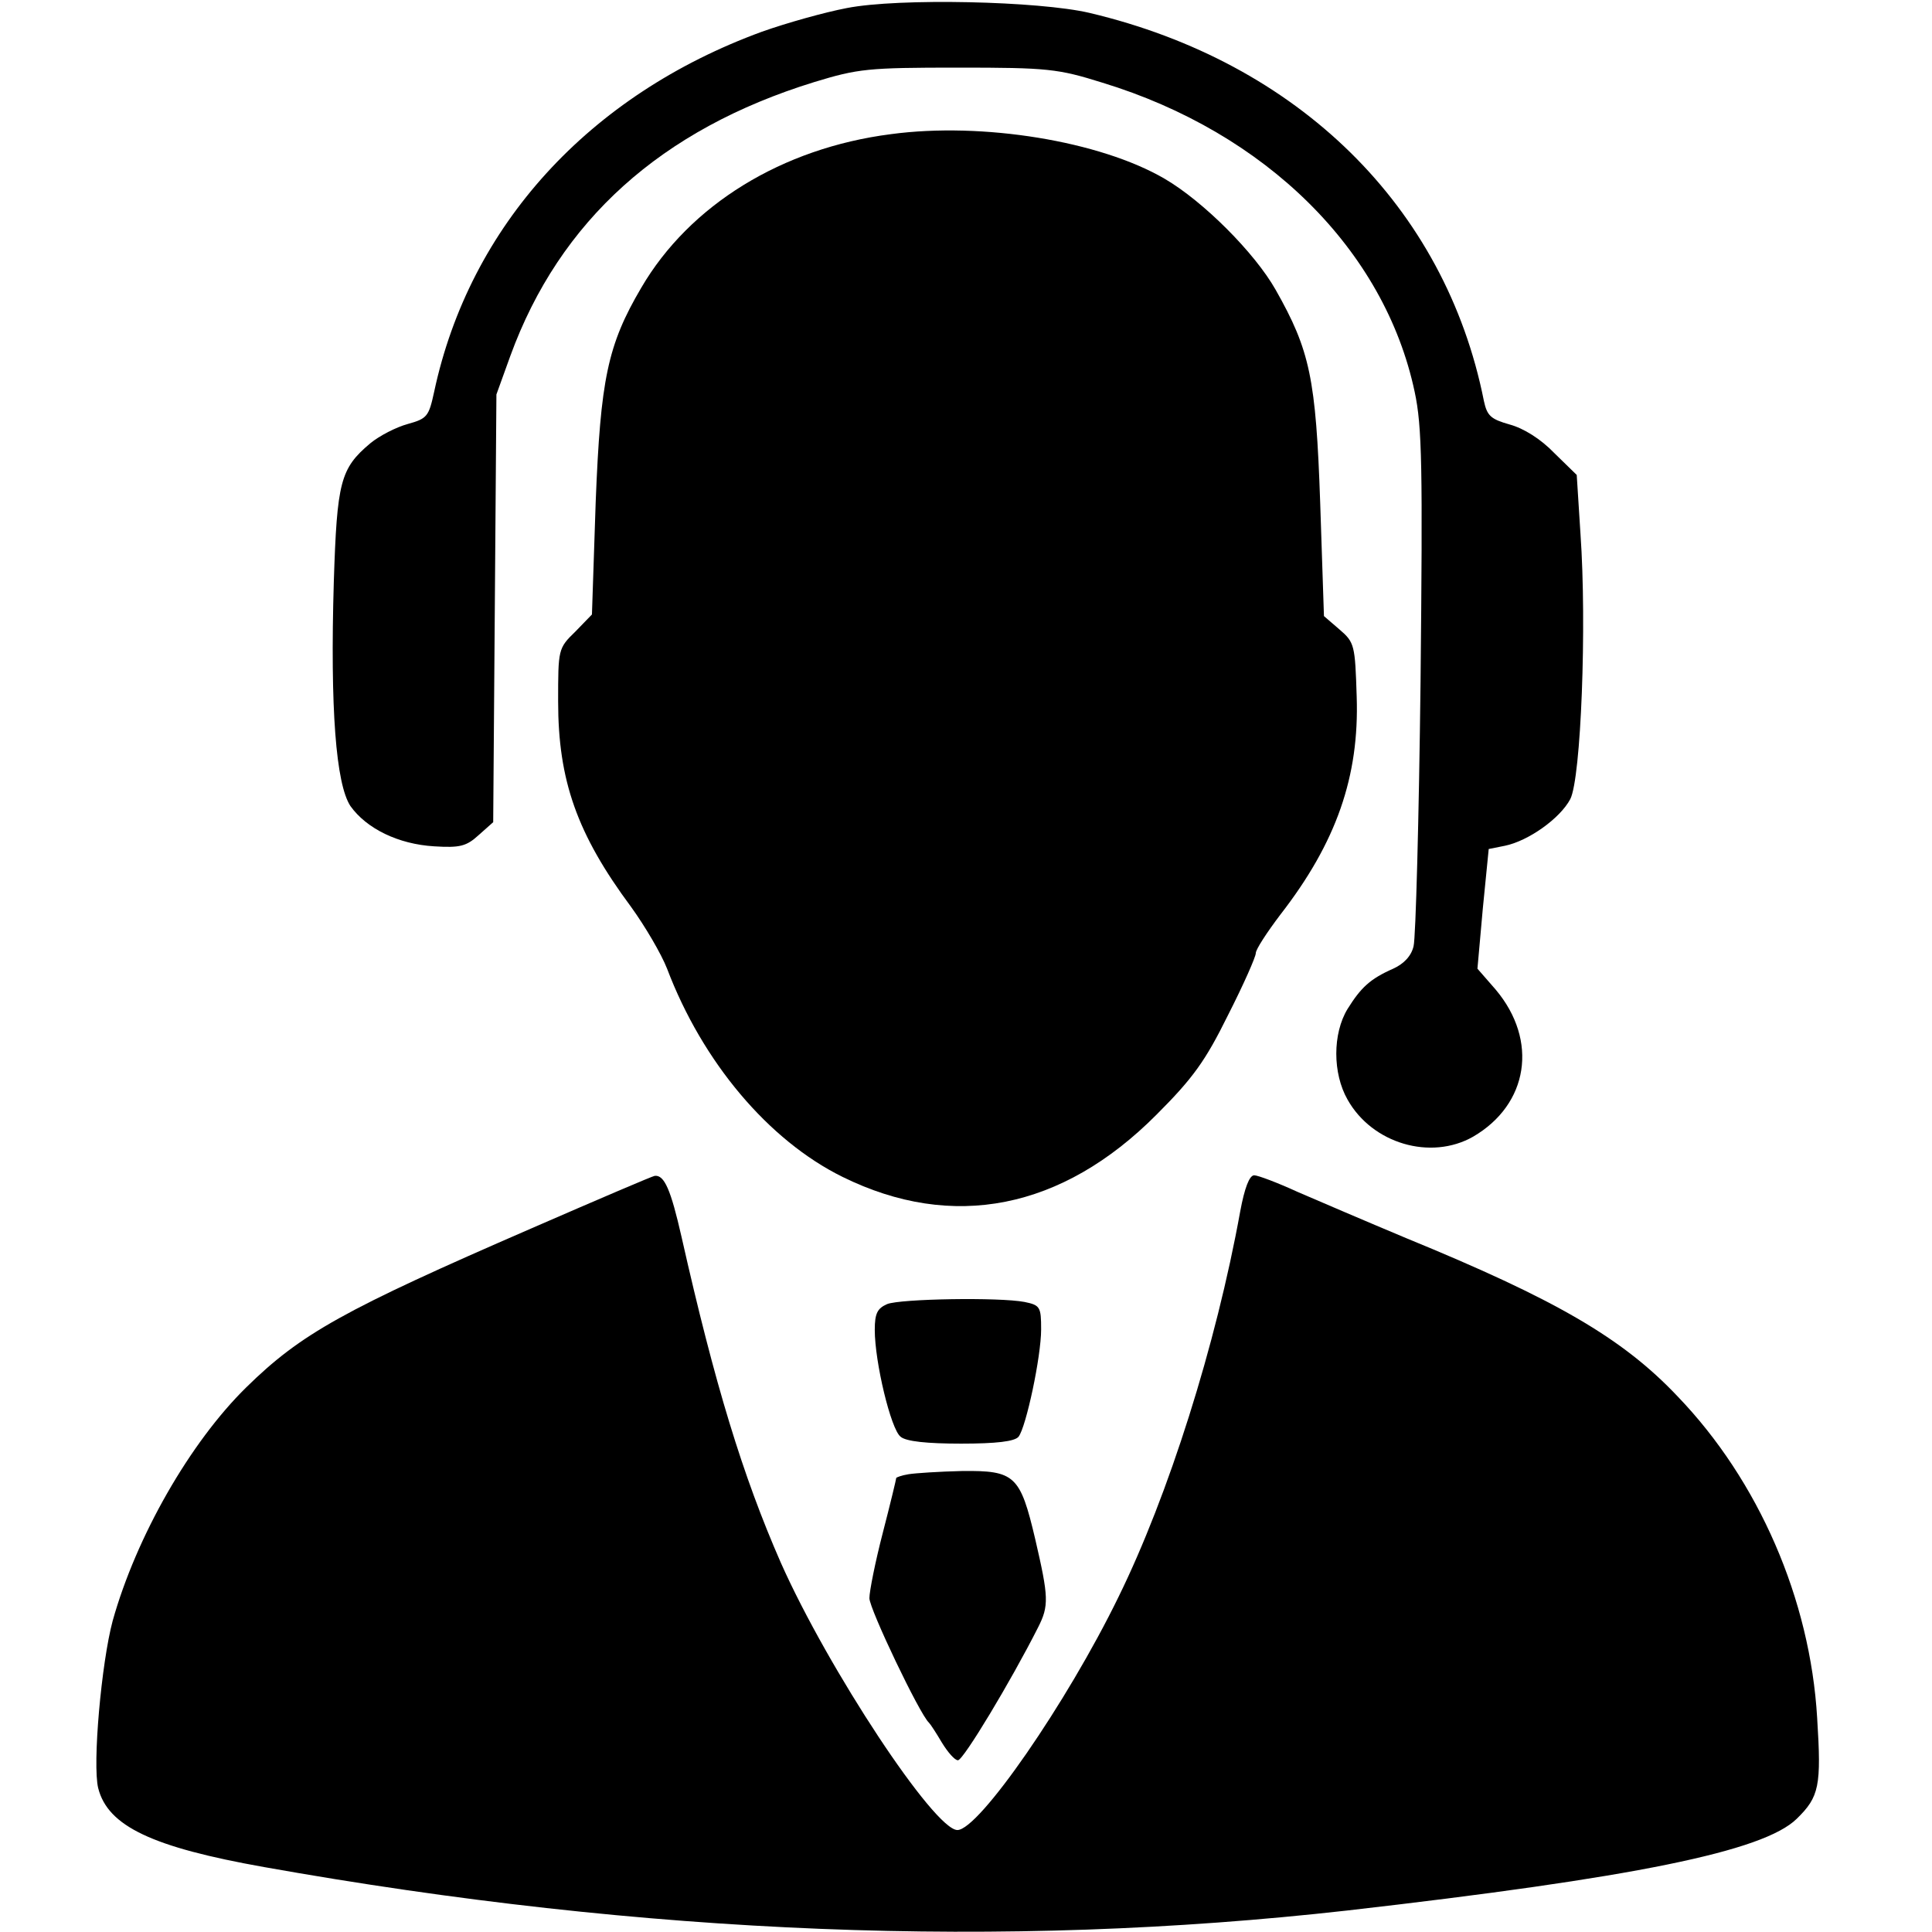
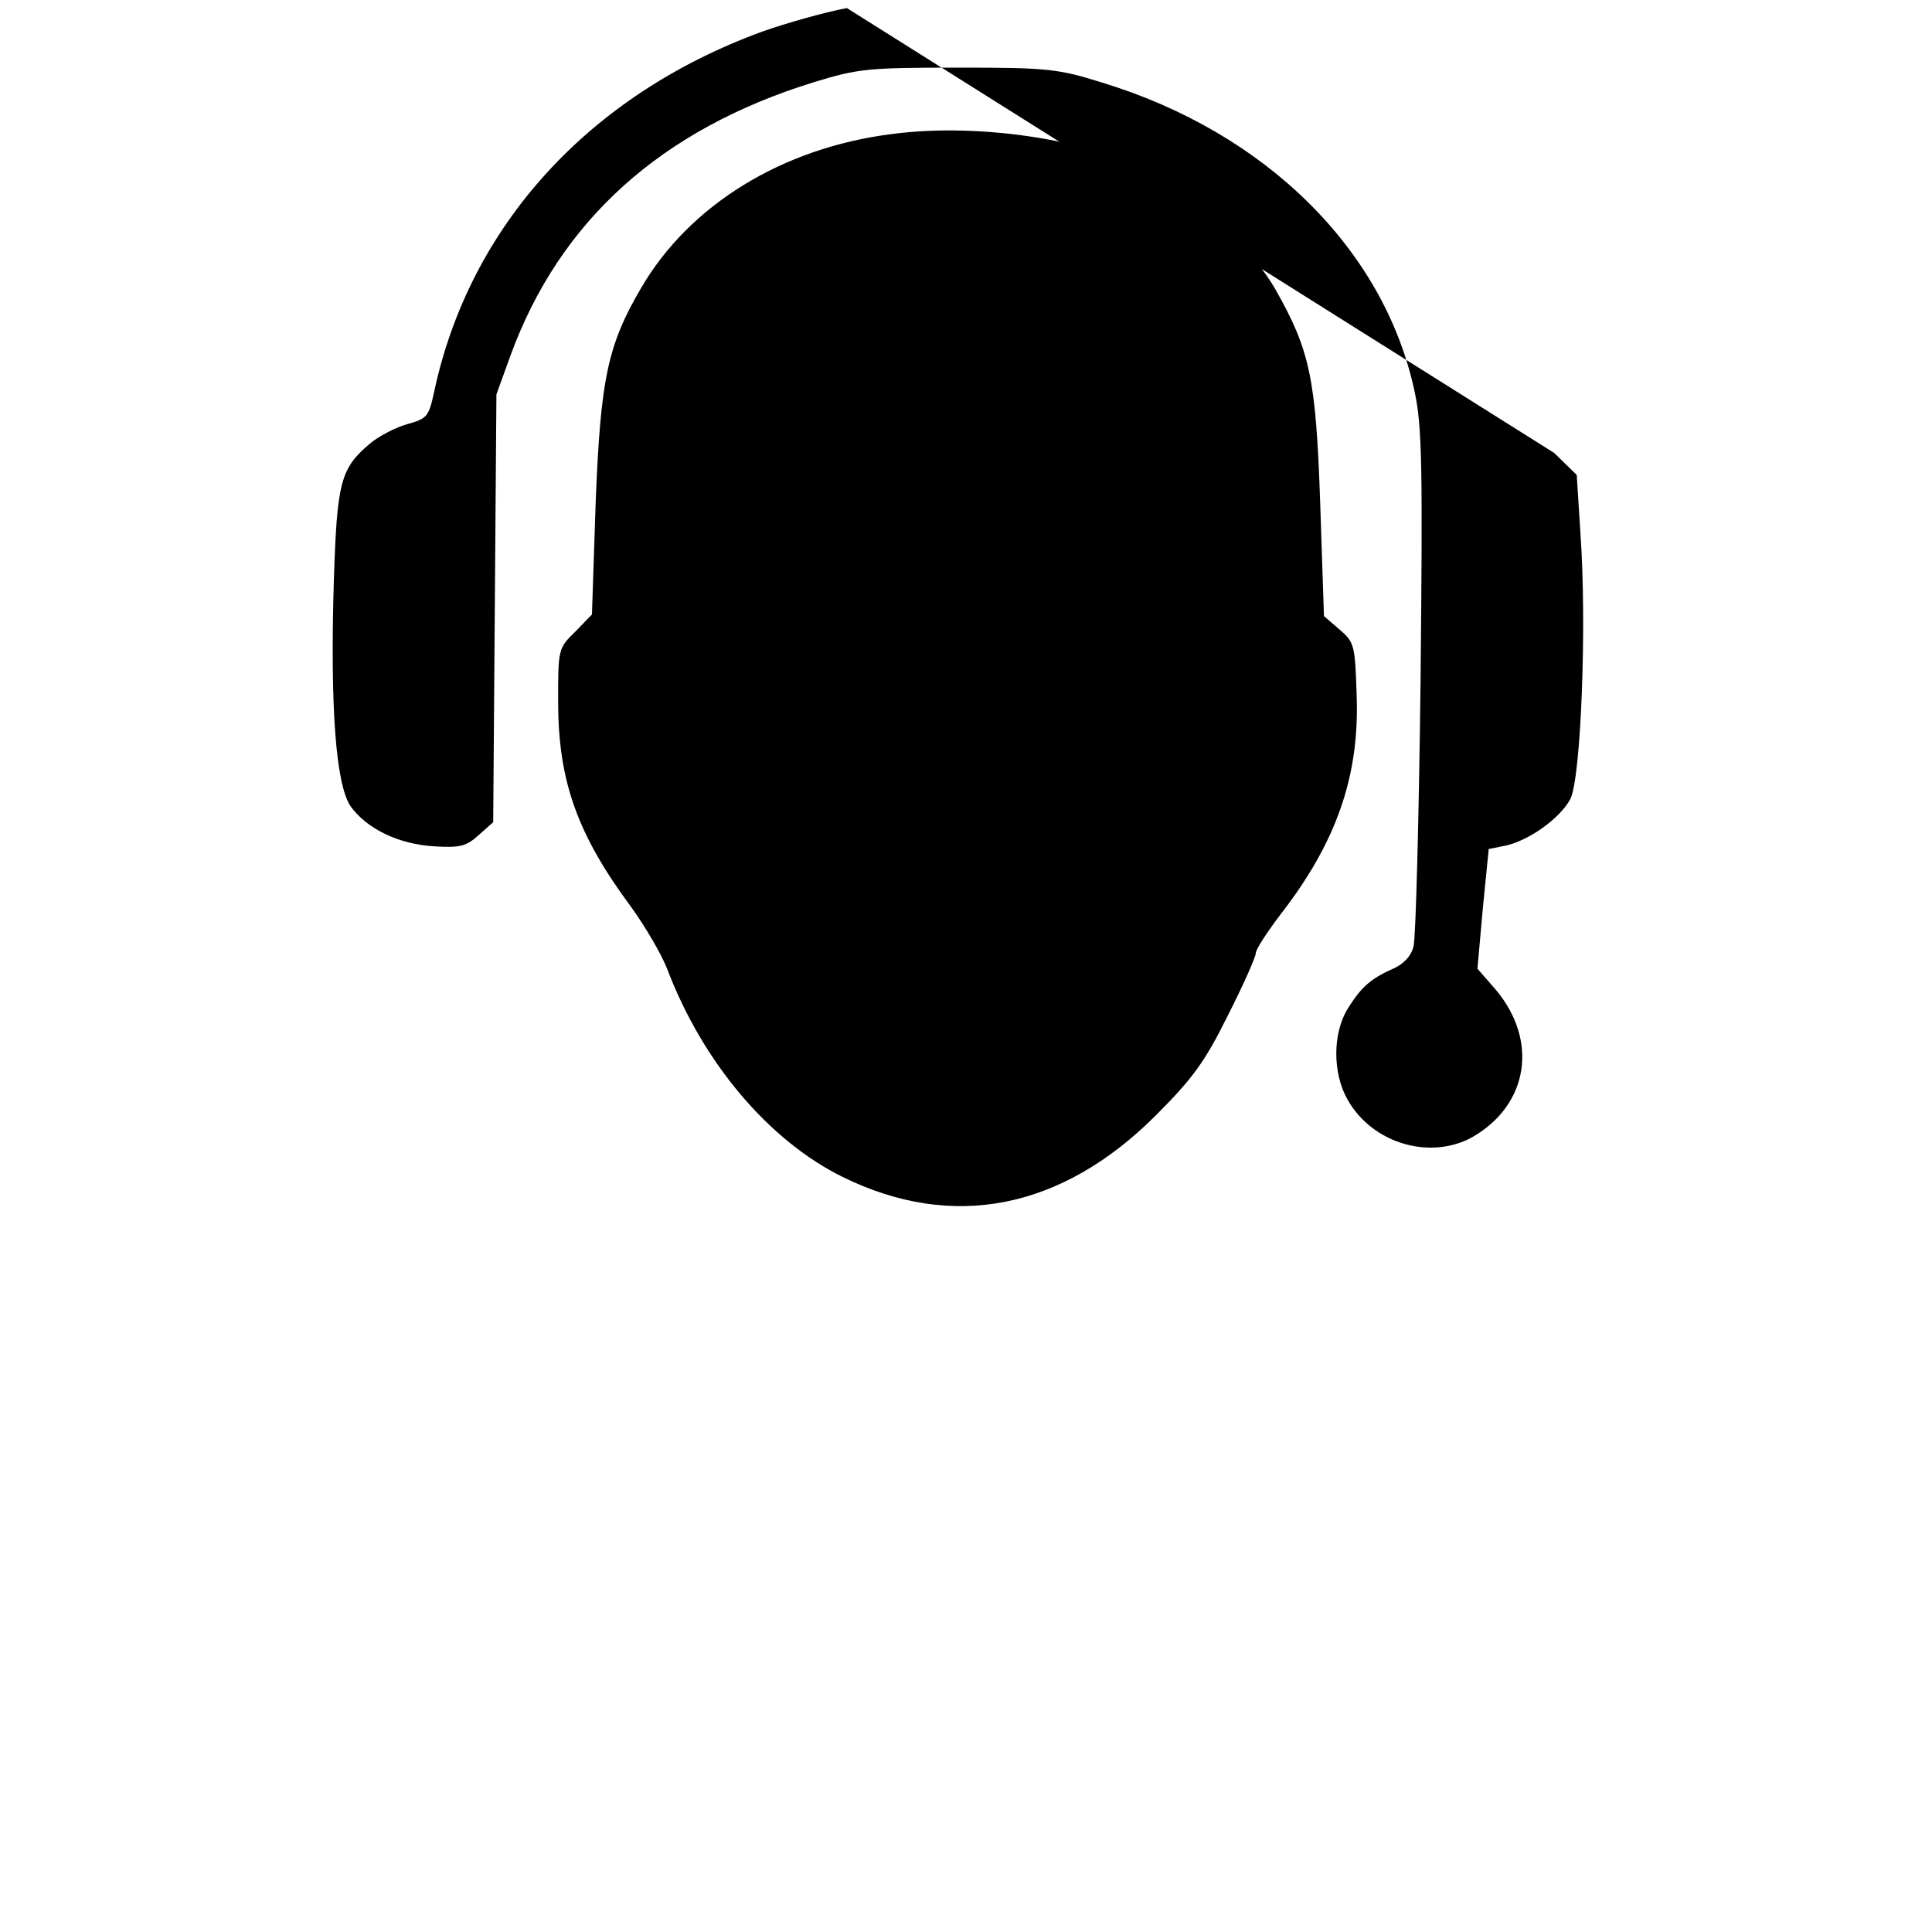
<svg xmlns="http://www.w3.org/2000/svg" version="1.0" width="360pt" height="360pt" viewBox="0 0 360 360" preserveAspectRatio="xMidYMid meet">
  <g transform="translate(0,360) scale(0.1,-0.1)" fill="#000000" stroke="none">
-     <path d="M1578 3585 c-42 -8 -113 -28 -158 -44 -323 -118 -545 -362 -611 -671 -10 -46 -13 -50 -49 -60 -22 -6 -53 -22 -70 -36 -56 -47 -62 -72 -68 -258 -7 -237 4 -377 31 -418 30 -42 89 -71 156 -75 48 -3 60 0 83 21 l27 24 3 398 3 399 26 72 c92 252 281 422 566 510 82 25 100 27 268 27 167 0 186 -2 269 -28 305 -93 526 -312 582 -576 14 -65 15 -140 11 -540 -3 -256 -9 -478 -13 -493 -4 -18 -18 -33 -38 -42 -43 -19 -60 -35 -85 -75 -28 -46 -28 -120 0 -169 46 -82 155 -114 234 -69 103 60 122 179 42 274 l-34 39 10 112 11 111 30 6 c44 9 103 51 122 87 20 39 31 324 19 494 l-7 110 -42 41 c-25 26 -57 46 -83 53 -35 10 -42 16 -48 44 -72 362 -346 631 -735 723 -94 22 -355 28 -452 9z" />
+     <path d="M1578 3585 c-42 -8 -113 -28 -158 -44 -323 -118 -545 -362 -611 -671 -10 -46 -13 -50 -49 -60 -22 -6 -53 -22 -70 -36 -56 -47 -62 -72 -68 -258 -7 -237 4 -377 31 -418 30 -42 89 -71 156 -75 48 -3 60 0 83 21 l27 24 3 398 3 399 26 72 c92 252 281 422 566 510 82 25 100 27 268 27 167 0 186 -2 269 -28 305 -93 526 -312 582 -576 14 -65 15 -140 11 -540 -3 -256 -9 -478 -13 -493 -4 -18 -18 -33 -38 -42 -43 -19 -60 -35 -85 -75 -28 -46 -28 -120 0 -169 46 -82 155 -114 234 -69 103 60 122 179 42 274 l-34 39 10 112 11 111 30 6 c44 9 103 51 122 87 20 39 31 324 19 494 l-7 110 -42 41 z" />
    <path d="M1660 3350 c-203 -26 -375 -132 -465 -286 -63 -107 -76 -171 -85 -399 l-7 -210 -31 -32 c-32 -31 -32 -33 -32 -130 0 -147 35 -247 136 -383 26 -36 56 -87 67 -115 66 -174 189 -320 327 -388 205 -101 409 -61 585 116 68 68 91 100 133 185 29 57 52 109 52 116 0 7 21 39 46 72 104 134 147 257 142 406 -3 96 -4 101 -32 125 l-29 25 -7 211 c-8 232 -19 284 -83 397 -39 69 -135 165 -207 207 -120 70 -339 106 -510 83z" />
-     <path d="M990 1311 c-350 -152 -429 -196 -531 -296 -105 -103 -205 -278 -249 -435 -21 -78 -38 -268 -27 -312 18 -71 101 -110 309 -147 713 -127 1378 -153 2018 -81 533 61 776 110 838 171 42 41 46 61 38 188 -13 221 -109 442 -260 599 -103 109 -228 181 -506 295 -74 31 -165 70 -202 86 -37 17 -74 31 -81 31 -9 0 -18 -24 -26 -67 -45 -249 -134 -530 -227 -719 -96 -197 -260 -434 -300 -434 -43 0 -241 300 -329 498 -71 162 -123 332 -185 607 -20 88 -32 116 -50 114 -3 0 -106 -44 -230 -98z" />
-     <path d="M1653 1170 c-18 -8 -23 -17 -23 -48 0 -60 30 -185 48 -199 10 -9 50 -13 113 -13 65 0 100 4 107 13 14 18 42 149 42 200 0 42 -2 45 -31 51 -47 9 -231 6 -256 -4z" />
-     <path d="M1693 853 c-13 -2 -23 -6 -23 -7 0 -2 -11 -48 -25 -102 -14 -54 -25 -109 -25 -122 0 -20 94 -217 111 -232 3 -3 14 -20 24 -37 11 -18 24 -33 30 -33 10 0 99 148 149 247 21 41 20 57 -5 165 -28 119 -38 128 -136 127 -43 -1 -88 -4 -100 -6z" />
  </g>
</svg>